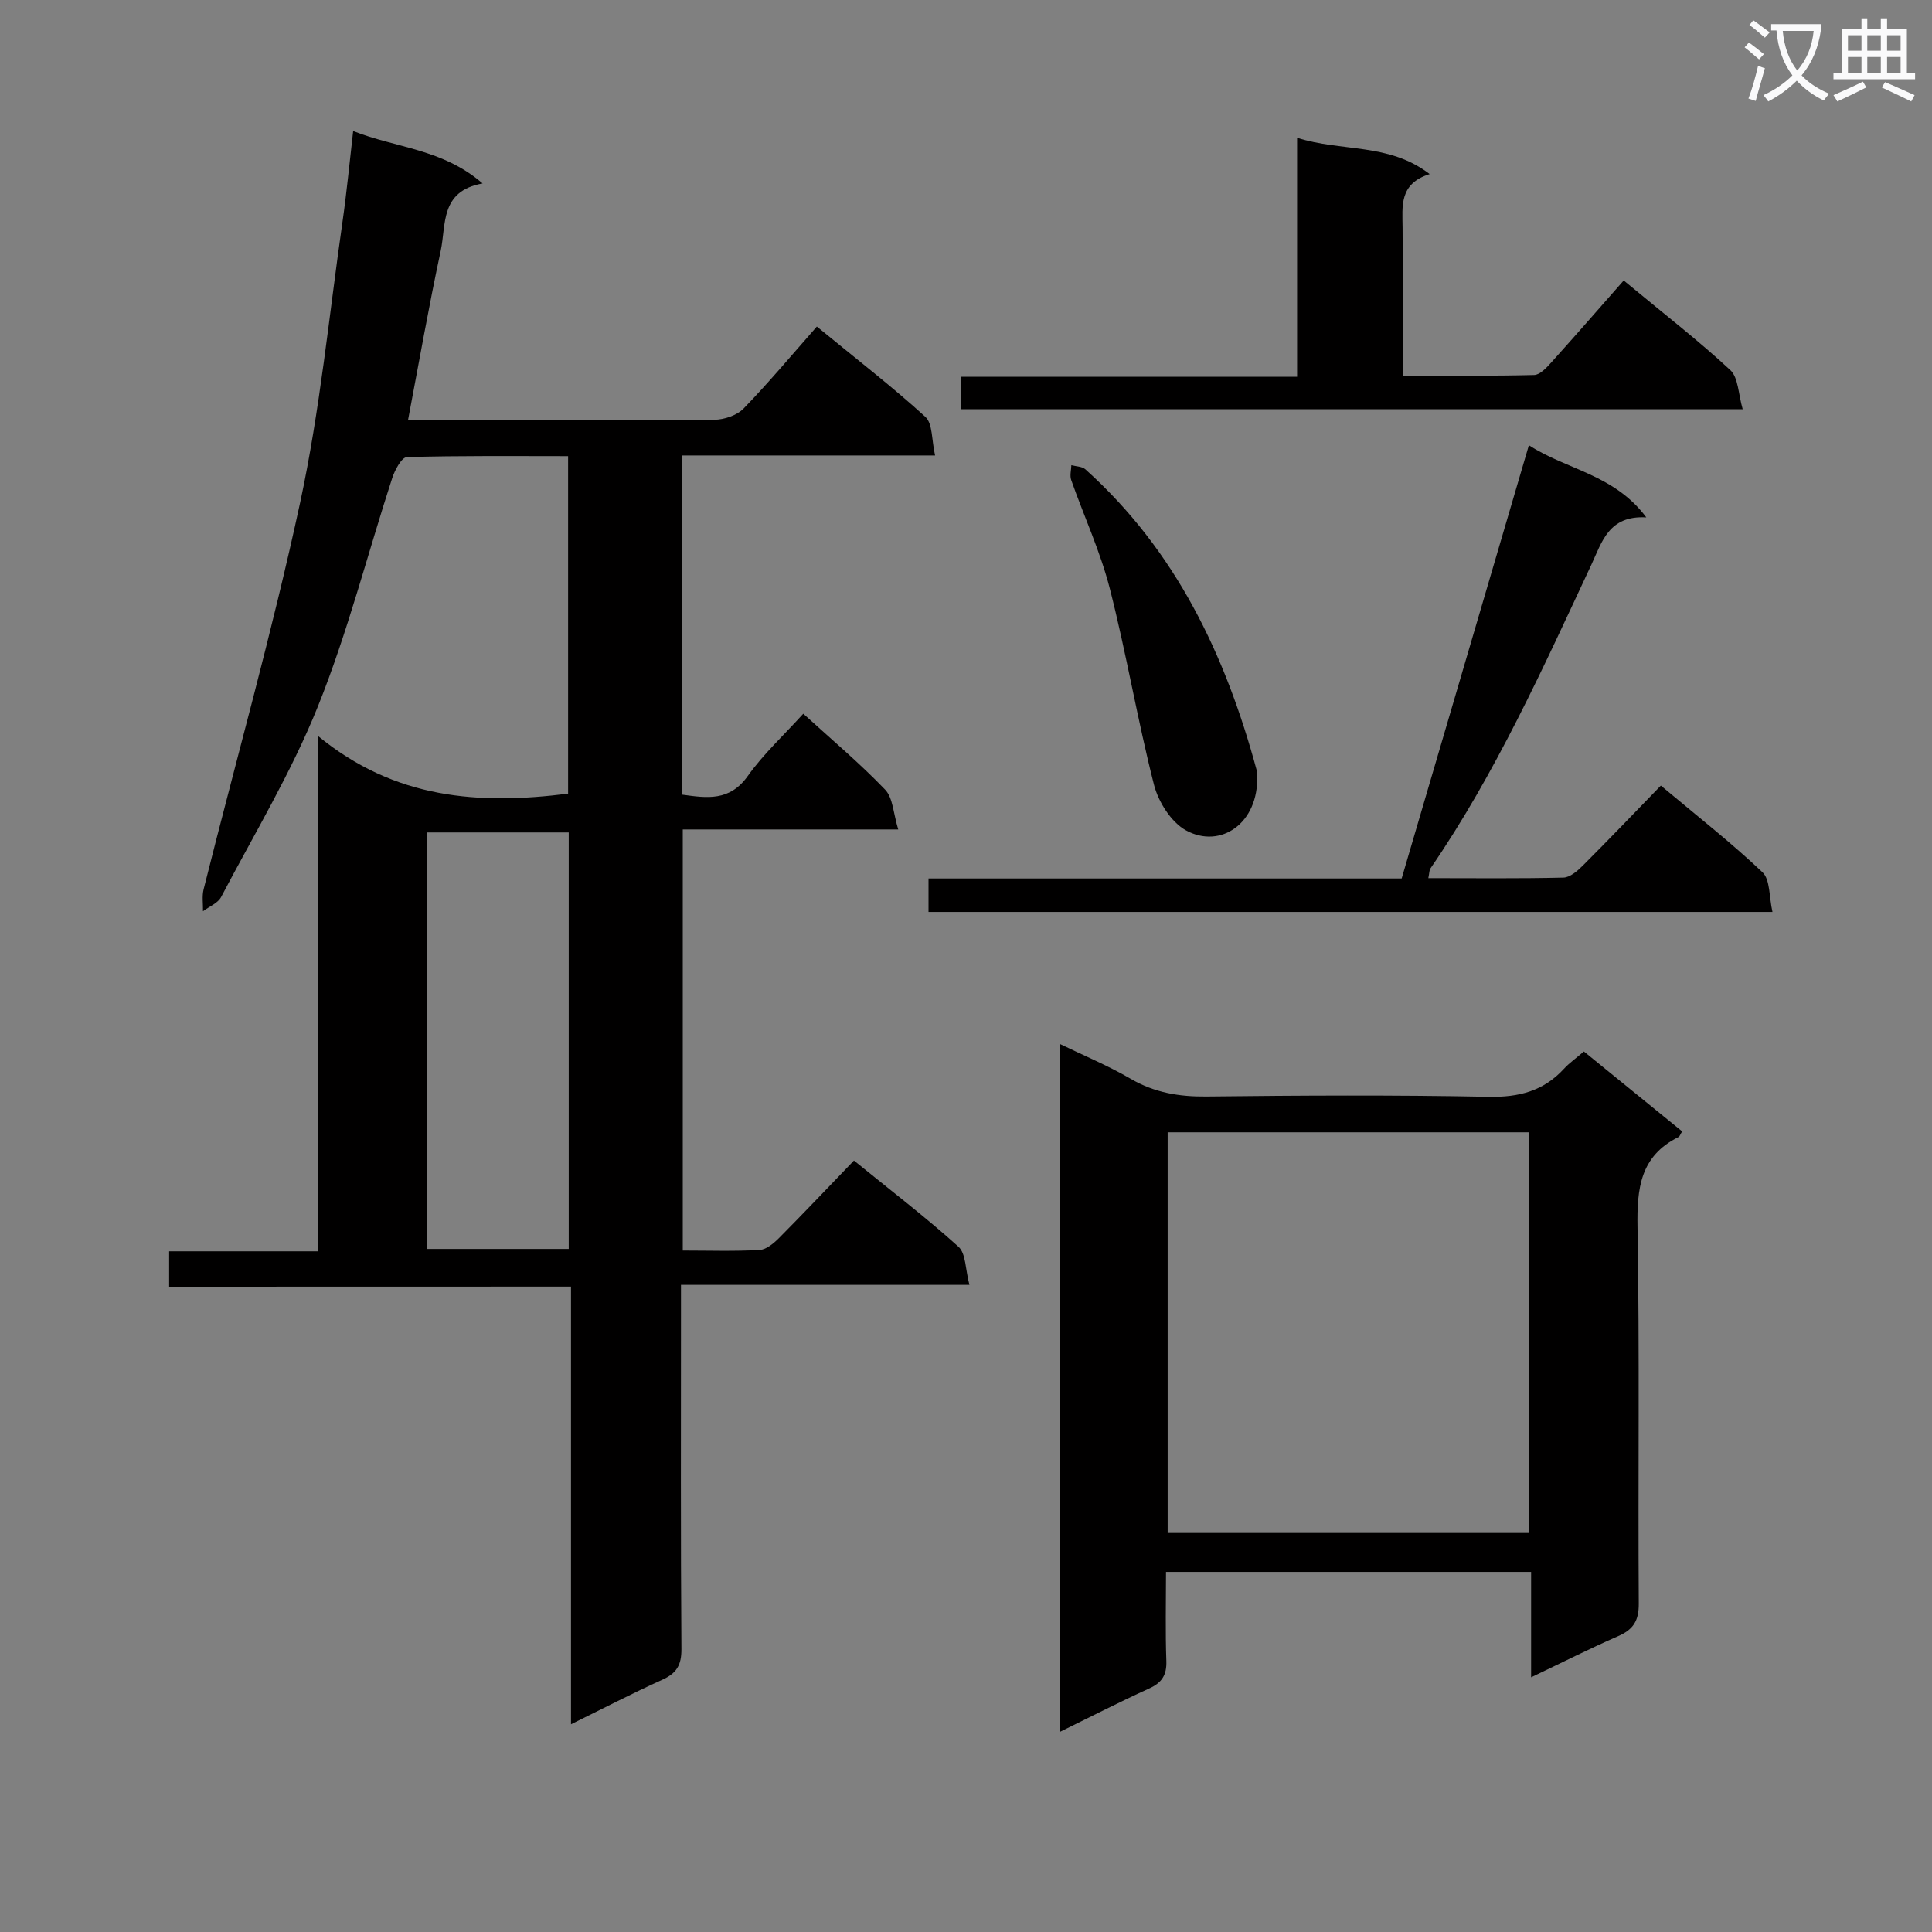
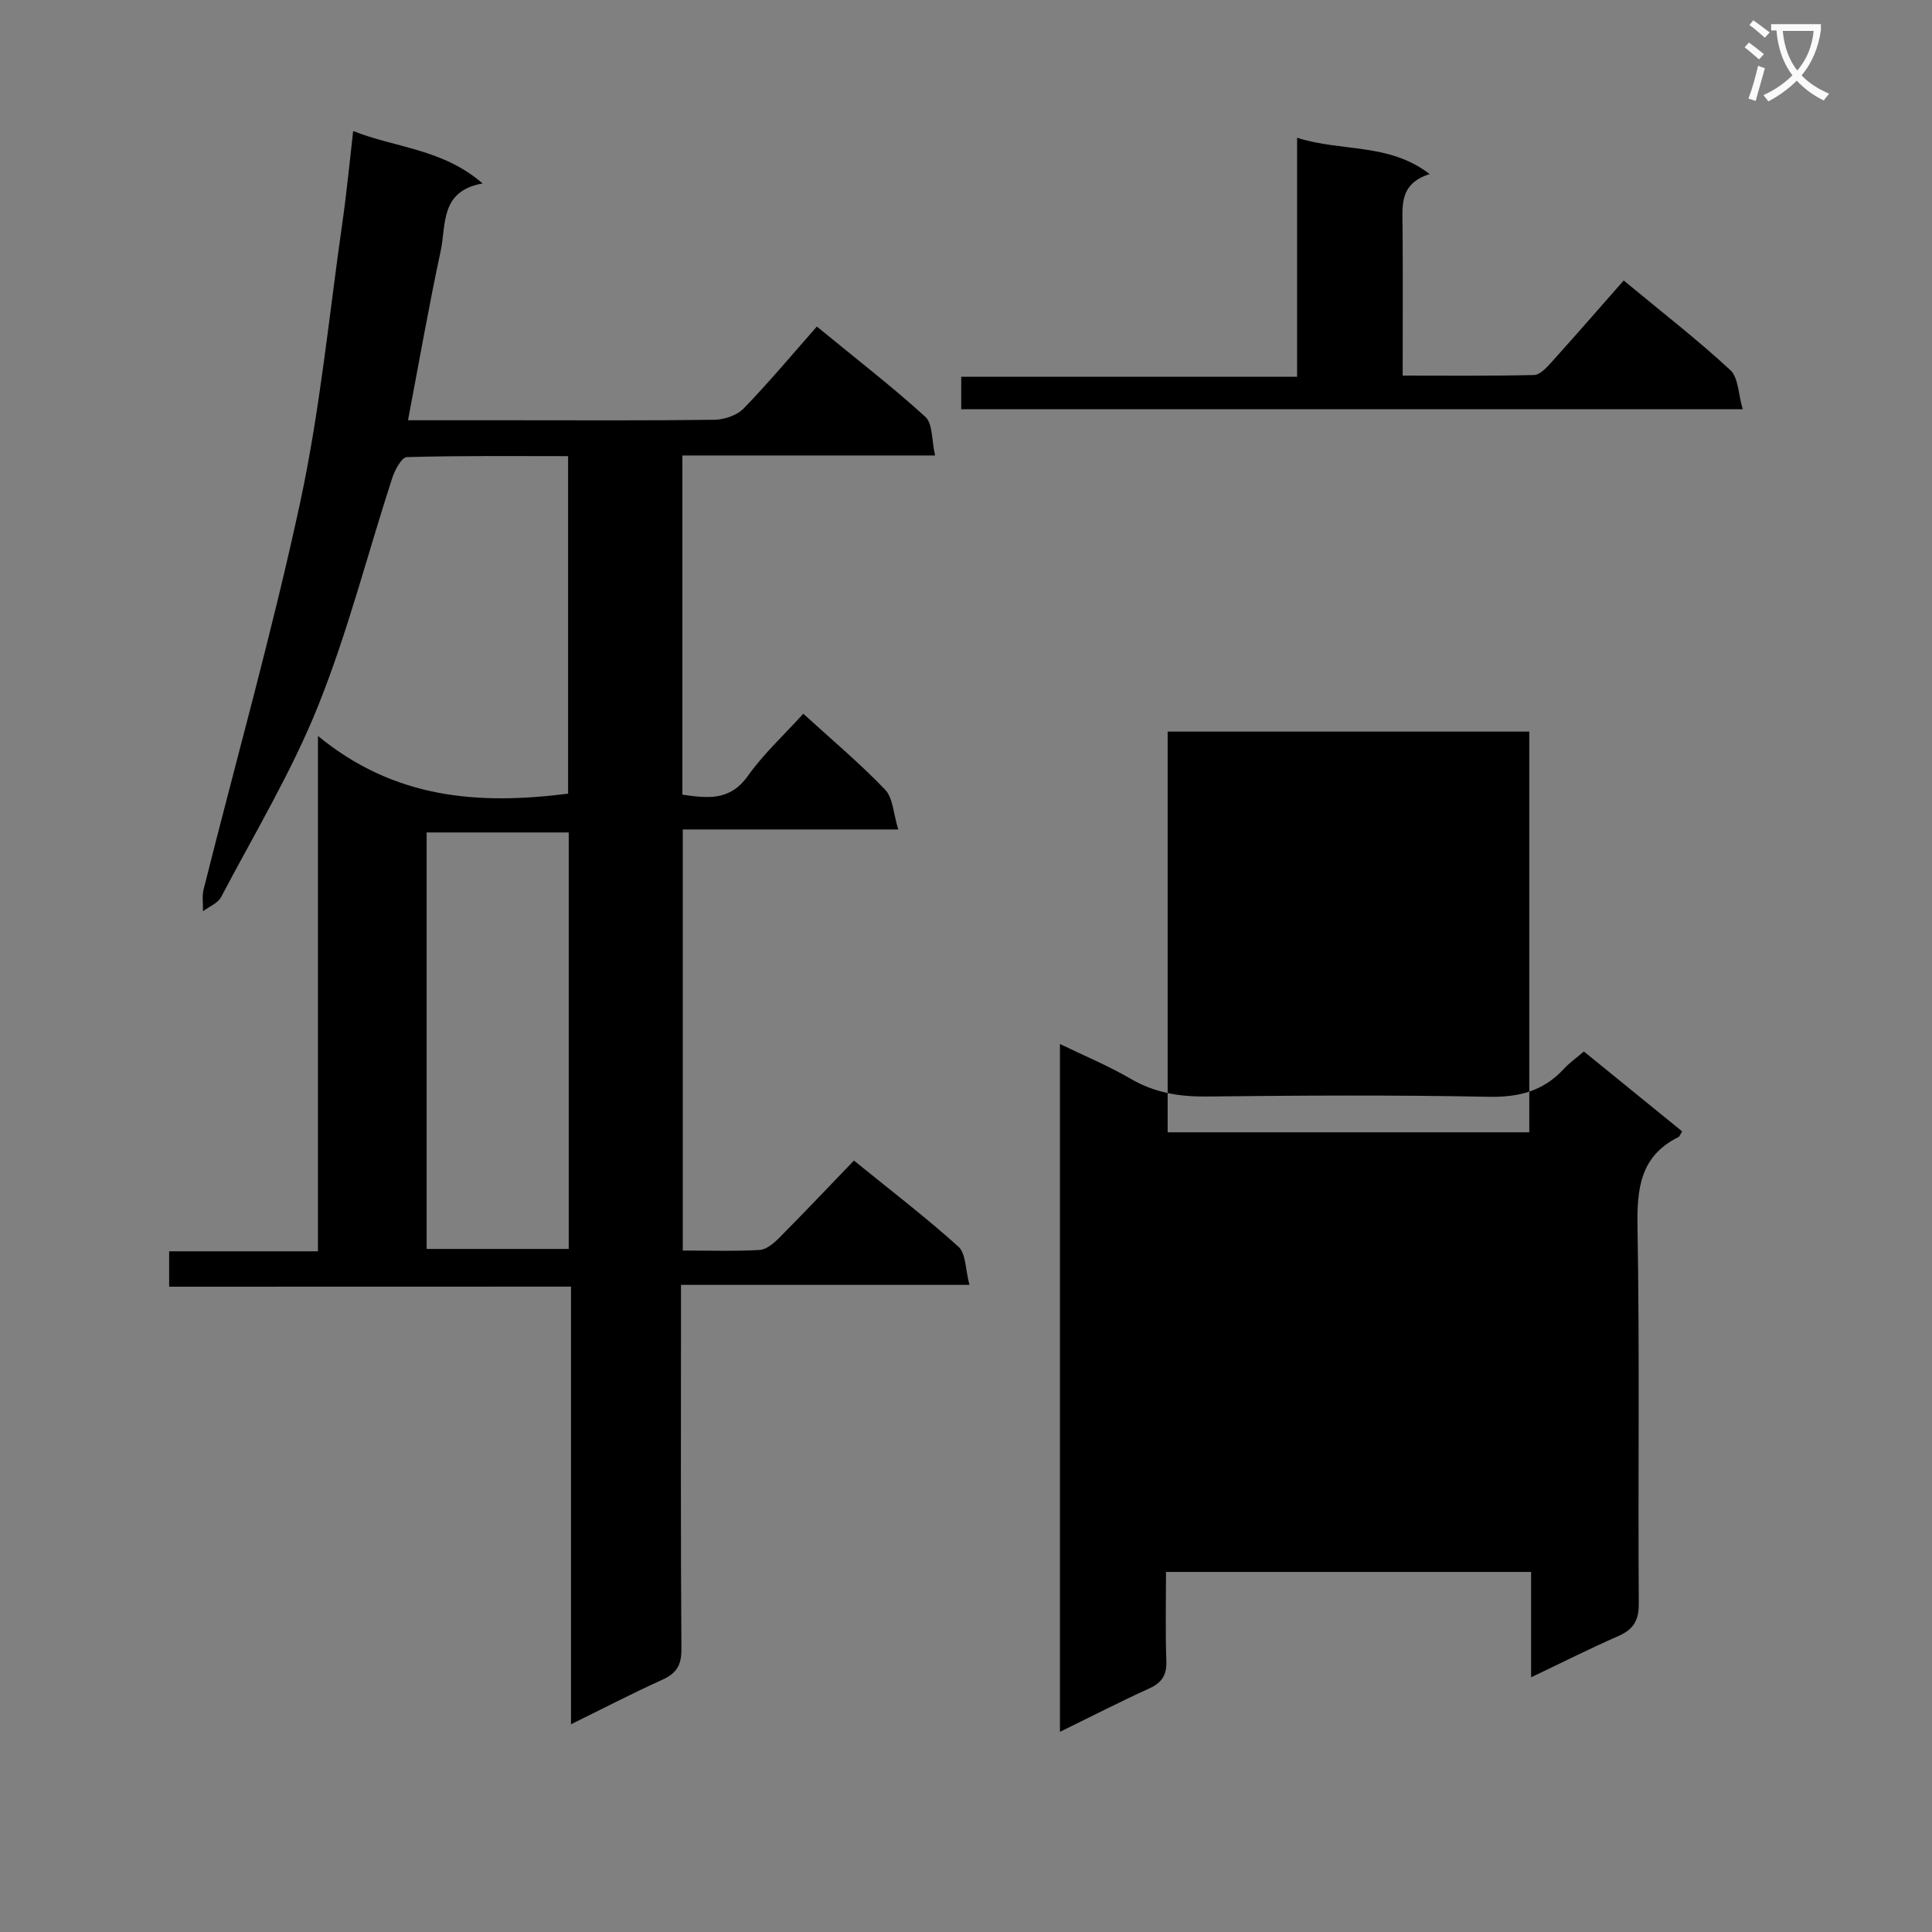
<svg xmlns="http://www.w3.org/2000/svg" enable-background="new 0 0 400 400" viewBox="0 0 400 400">
  <rect x="0" y="0" width="400" height="400" fill="#808080" stroke="none" />
  <path d="m362.1 8.8c1.1.8 2.1 1.6 3.1 2.4l-1 1.1c-1.3-1.1-2.3-2-3-2.5zm1.9 4.8c.5.2.9.4 1.4.5-.6 2.3-1.3 4.5-1.9 6.8l-1.5-.5c.8-2.1 1.4-4.3 2-6.8zm-1-9.4c1.3.9 2.4 1.8 3.4 2.5l-1 1.1c-1.4-1.2-2.4-2.1-3.2-2.6zm3.7 2.2v-1.4h10.3v1.2c-.5 3.6-1.8 6.8-4 9.4 1.5 1.6 3.4 2.8 5.7 3.8-.3.4-.7.8-1.1 1.4-2.3-1.1-4.1-2.5-5.6-4.1-1.6 1.6-3.6 3.1-5.9 4.3-.3-.5-.7-.9-1-1.3 2.4-1.1 4.4-2.5 6-4.1-1.9-2.5-3-5.6-3.3-9.3h-1.1zm8.8 0h-6.4c.3 3.3 1.3 6 3 8.2 2-2.3 3.1-5.1 3.4-8.2z" fill="#fafafb" />
-   <path d="m385.3 3.8h1.3v2.2h2.8v-2.2h1.3v2.2h4.1v9.1h1.7v1.3h-16.9v-1.3h1.7v-9.1h4.1v-2.2zm.4 13.1.7 1.2c-1.8.9-3.8 1.9-6 2.9-.2-.4-.5-.8-.8-1.3 2.3-1 4.3-1.9 6.1-2.8zm-3.1-6.4h2.8v-3.2h-2.8zm0 4.6h2.8v-3.3h-2.8zm4-4.6h2.8v-3.2h-2.8zm0 4.6h2.8v-3.3h-2.8zm3.7 1.9c2.1.9 4.1 1.8 6.1 2.7l-.7 1.3c-2.2-1.1-4.2-2-6.1-2.9zm3.2-9.7h-2.8v3.2h2.8zm-2.8 7.8h2.8v-3.3h-2.8z" fill="#fafafb" />
  <g fill="#010000">
    <path d="m35.02 266.4c0-2.85 0-4.81 0-7.33h30.81c0-35.27 0-69.98 0-106.7 15.95 13.11 33.36 14.28 51.79 11.95 0-22.88 0-46.09 0-69.88-11.14 0-22.27-.12-33.38.2-1.07.03-2.49 2.66-3.03 4.32-5.13 15.77-9.22 31.95-15.39 47.29-5.48 13.64-13.17 26.4-20.04 39.47-.67 1.28-2.47 1.97-3.75 2.94.03-1.52-.23-3.11.13-4.54 6.7-26.7 14.2-53.22 19.99-80.11 4.11-19.11 5.98-38.7 8.76-58.09.87-6.05 1.44-12.13 2.21-18.79 8.85 3.51 18.51 3.67 26.8 10.85-8.86 1.56-7.52 8.56-8.68 13.97-2.47 11.5-4.49 23.09-6.77 35.06h20.94c14.16 0 28.33.09 42.49-.1 2.07-.03 4.68-.91 6.07-2.34 5.21-5.38 10.03-11.15 15.15-16.96 8.53 7 15.76 12.57 22.47 18.7 1.53 1.4 1.27 4.75 2.01 7.99-17.94 0-35 0-52.32 0v70.23c5.09.7 9.79 1.42 13.55-3.88 3.25-4.57 7.47-8.45 11.48-12.88 5.83 5.32 11.68 10.23 16.94 15.71 1.64 1.71 1.7 4.94 2.72 8.25-15.47 0-29.86 0-44.61 0v87.18c5.36 0 10.65.18 15.91-.12 1.4-.08 2.93-1.38 4.03-2.48 5.15-5.19 10.18-10.5 15.5-16.03 7.64 6.21 14.89 11.75 21.64 17.84 1.56 1.41 1.42 4.71 2.27 7.9-20.3 0-39.7 0-59.72 0v5.89c0 23.16-.08 46.33.09 69.49.03 3.36-1.01 5.05-3.99 6.39-6.18 2.79-12.21 5.93-18.87 9.2 0-30.33 0-60.19 0-90.61-27.86.02-55.25.02-83.2.02zm53.31-7.82h29.42c0-28.93 0-57.51 0-86.23-9.95 0-19.65 0-29.42 0z" />
-     <path d="m317 347.27c0-7.6 0-14.52 0-21.82-25.24 0-50.1 0-75.59 0 0 6.2-.15 12.33.07 18.44.1 2.93-.93 4.5-3.57 5.7-6.03 2.74-11.93 5.77-18.46 8.97 0-47.71 0-94.83 0-142.41 4.94 2.4 9.98 4.48 14.64 7.2 4.94 2.88 10.04 3.73 15.69 3.67 19.48-.22 38.98-.33 58.46.06 6.26.12 11.33-1.2 15.56-5.8 1.11-1.21 2.5-2.18 4.13-3.58 6.8 5.53 13.59 11.05 20.34 16.54-.4.63-.5 1.05-.75 1.17-7.94 3.93-8.63 10.65-8.49 18.68.45 25.97.09 51.96.26 77.94.02 3.55-1.14 5.34-4.25 6.71-5.91 2.58-11.66 5.49-18.04 8.53zm-75.25-112.84v82.96h74.87c0-27.86 0-55.28 0-82.96-25.04 0-49.79 0-74.87 0z" />
-     <path d="m366.97 188.81c-59.06 0-116.78 0-174.73 0 0-2.32 0-4.39 0-6.93h97.96c8.8-29.98 17.48-59.53 26.34-89.7 7.75 5.07 17.66 6 24.31 14.94-7.79-.46-9.19 5.11-11.37 9.78-10.07 21.52-19.81 43.21-33.32 62.9-.25.36-.21.91-.44 2.01 9.48 0 18.72.11 27.96-.11 1.38-.03 2.93-1.39 4.04-2.5 5.39-5.39 10.67-10.91 16.14-16.55 7.48 6.27 14.56 11.8 21.05 17.95 1.61 1.54 1.34 5.07 2.06 8.21z" />
+     <path d="m317 347.27c0-7.6 0-14.52 0-21.82-25.24 0-50.1 0-75.59 0 0 6.2-.15 12.33.07 18.44.1 2.93-.93 4.5-3.57 5.7-6.03 2.74-11.93 5.77-18.46 8.97 0-47.71 0-94.83 0-142.41 4.94 2.4 9.98 4.48 14.64 7.2 4.94 2.88 10.04 3.73 15.69 3.67 19.48-.22 38.98-.33 58.46.06 6.26.12 11.33-1.2 15.56-5.8 1.11-1.21 2.5-2.18 4.13-3.58 6.8 5.53 13.59 11.05 20.34 16.54-.4.63-.5 1.05-.75 1.17-7.94 3.93-8.63 10.65-8.49 18.68.45 25.97.09 51.96.26 77.94.02 3.55-1.14 5.34-4.25 6.71-5.91 2.58-11.66 5.49-18.04 8.53zm-75.25-112.84h74.87c0-27.86 0-55.28 0-82.96-25.04 0-49.79 0-74.87 0z" />
    <path d="m199.01 84.73c0-2.25 0-4.21 0-6.73h69.54c0-16.6 0-32.66 0-49.48 9.29 2.98 18.93.98 27.45 7.52-6.37 2-5.64 6.64-5.61 11.11.07 9.97.02 19.94.02 30.61 9.38 0 18.3.1 27.21-.12 1.2-.03 2.55-1.48 3.51-2.55 5.02-5.57 9.94-11.23 15.04-17.02 8.42 6.98 15.52 12.47 22.07 18.55 1.68 1.56 1.65 4.97 2.57 8.11-54.41 0-107.83 0-161.8 0z" />
-     <path d="m260.29 160.51c.36 9.99-7.61 15.31-14.73 11.42-3.07-1.68-5.73-5.89-6.64-9.45-3.43-13.45-5.71-27.19-9.15-40.64-1.96-7.66-5.35-14.96-7.99-22.46-.32-.91 0-2.04.03-3.07.99.27 2.24.25 2.92.87 18.71 16.8 28.98 38.42 35.43 62.21.13.47.12.99.13 1.12z" />
  </g>
</svg>